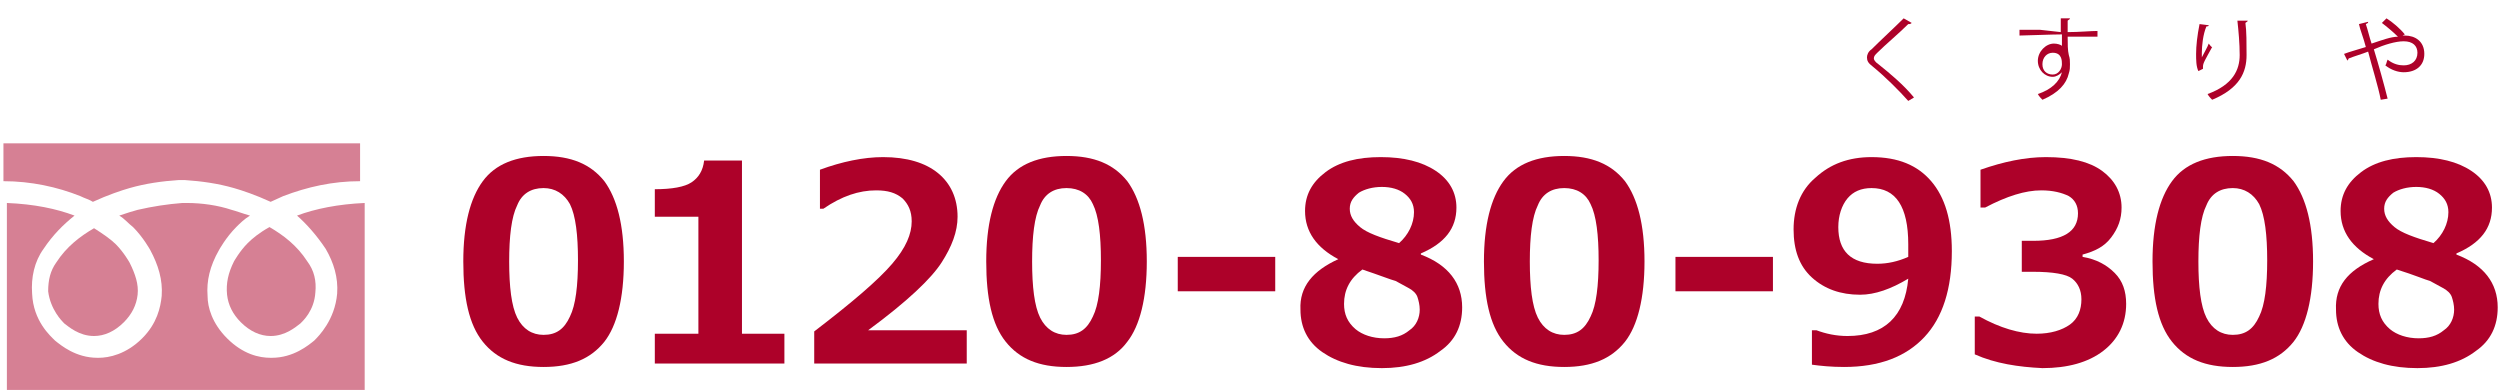
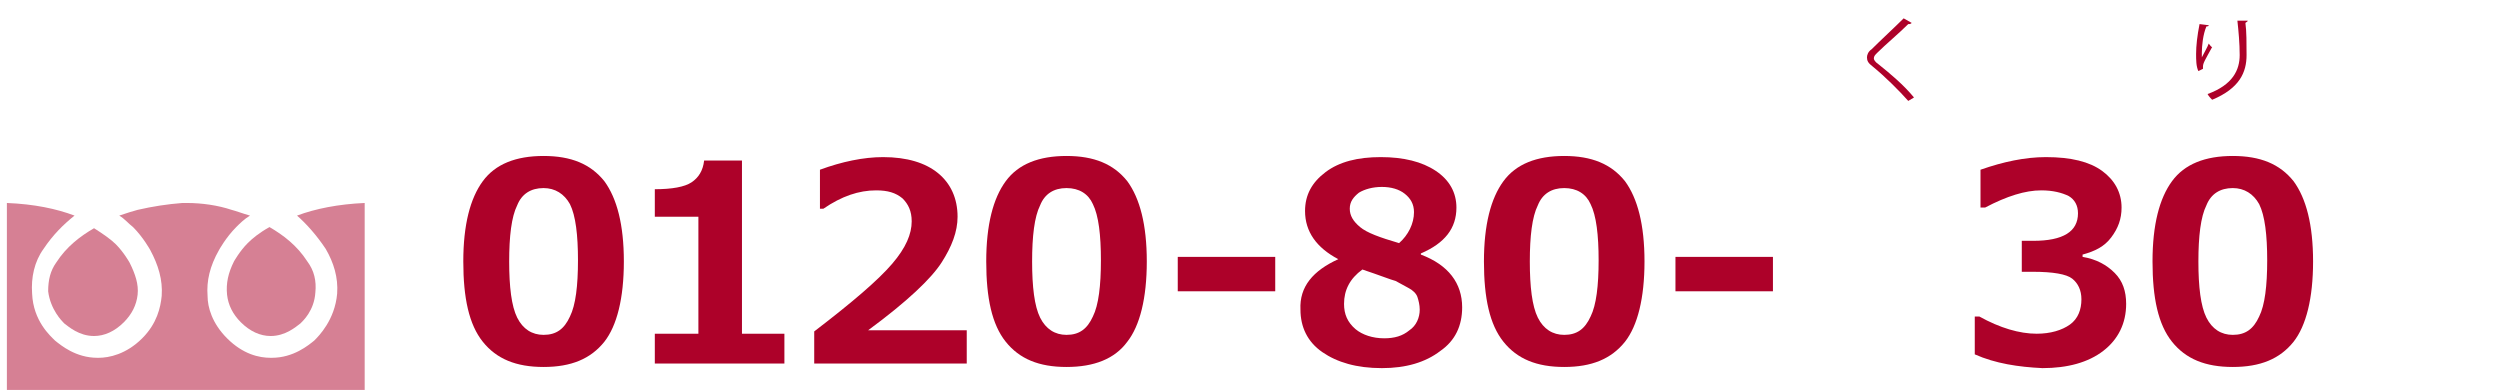
<svg xmlns="http://www.w3.org/2000/svg" version="1.1" id="レイヤー_1" x="0px" y="0px" width="218px" height="34px" viewBox="0 0 218 34" style="enable-background:new 0 0 218 34;" xml:space="preserve">
  <style type="text/css">
	.st0{fill:#D68094;}
	.st1{fill:#AD0129;}
</style>
  <g>
    <g>
      <g>
        <path class="st0" d="M28.4,21.7c0.7,1.2,1.1,2.5,1,3.9c-0.2,2.3-1.6,3.7-2,4.1c-0.5,0.4-1.8,1.5-3.7,1.5c0,0,0,0-0.1,0     c-1,0-2.4-0.3-3.8-1.7c-1.3-1.3-1.7-2.7-1.7-3.7c-0.1-1.3,0.2-2.6,1-4c0,0,0.6-1.1,1.5-2c0.3-0.3,0.7-0.7,1.2-1     c-0.7-0.2-1.2-0.4-1.6-0.5c-1.2-0.4-2.6-0.6-3.9-0.6h-0.4c-1.3,0.1-2.6,0.3-3.9,0.6c-0.4,0.1-1,0.3-1.6,0.5     c0.5,0.3,0.8,0.7,1.2,1c0.9,0.9,1.5,2,1.5,2c0.7,1.3,1.1,2.6,1,4c-0.1,1-0.4,2.4-1.7,3.7c-1.4,1.4-2.9,1.7-3.8,1.7c0,0,0,0-0.1,0     c-1.9,0-3.2-1.1-3.7-1.5c-0.4-0.4-1.9-1.7-2-4.1c-0.1-1.4,0.2-2.8,1-3.9c0.8-1.2,1.7-2.1,2.7-2.9c-1.6-0.6-3.5-1-5.9-1.1v16.5     h31.2V17.7c-2.3,0.1-4.3,0.5-5.9,1.1C26.7,19.5,27.6,20.5,28.4,21.7z" />
        <path class="st0" d="M4.2,25.4C4.4,27,5.4,28,5.6,28.2c0.4,0.3,1.3,1.1,2.6,1.1c0.9,0,1.8-0.4,2.6-1.2c0.7-0.7,1.1-1.5,1.2-2.4     c0.1-0.9-0.2-1.8-0.7-2.8c0,0-0.5-0.9-1.2-1.6c-0.4-0.4-1.1-0.9-1.9-1.4c-1.2,0.7-2.4,1.6-3.3,3C4.4,23.6,4.2,24.4,4.2,25.4z" />
        <path class="st0" d="M19.8,25.7c0.1,0.9,0.5,1.7,1.2,2.4c0.8,0.8,1.7,1.2,2.6,1.2c0,0,0,0,0,0c1.3,0,2.2-0.8,2.6-1.1     c0.2-0.2,1.2-1.1,1.3-2.7c0.1-1-0.1-1.9-0.7-2.7c-0.9-1.4-2.1-2.3-3.3-3c-0.9,0.5-1.5,1-1.9,1.4c-0.7,0.7-1.2,1.6-1.2,1.6     C19.9,23.8,19.7,24.7,19.8,25.7z" />
-         <path class="st0" d="M0.3,12.5v3.3C2.7,15.8,5,16.3,7,17.1c0.4,0.2,0.8,0.3,1.1,0.5c1.3-0.6,2.5-1,3.2-1.2     c1.4-0.4,2.8-0.6,4.3-0.7h0h0.5c1.5,0.1,2.9,0.3,4.3,0.7c0.7,0.2,1.9,0.6,3.2,1.2c0.4-0.2,0.7-0.3,1.1-0.5     c2.1-0.8,4.3-1.3,6.7-1.3v-3.3H0.3z" />
      </g>
      <g>
        <path class="st1" d="M47.4,32c-2.4,0-4.1-0.7-5.3-2.2s-1.7-3.8-1.7-7c0-3.2,0.6-5.5,1.7-7c1.1-1.5,2.9-2.2,5.3-2.2     c2.4,0,4.1,0.7,5.3,2.2c1.1,1.5,1.7,3.8,1.7,7c0,3.2-0.6,5.6-1.7,7C51.5,31.3,49.8,32,47.4,32z M47.4,16.4     c-1.1,0-1.9,0.5-2.3,1.5c-0.5,1-0.7,2.7-0.7,4.9c0,2.2,0.2,3.9,0.7,4.9c0.5,1,1.3,1.5,2.3,1.5c1.1,0,1.8-0.5,2.3-1.6     c0.5-1,0.7-2.7,0.7-4.9c0-2.2-0.2-3.9-0.7-4.9C49.2,16.9,48.4,16.4,47.4,16.4z" />
        <path class="st1" d="M68.3,31.7H57.1v-2.6h3.8V18.9h-3.8v-2.4c1.5,0,2.6-0.2,3.2-0.6c0.6-0.4,1-1,1.1-1.9h3.3v15.1h3.7V31.7z" />
        <path class="st1" d="M84.3,31.7H71v-2.8c3.4-2.6,5.6-4.5,6.8-5.9s1.7-2.6,1.7-3.7c0-0.9-0.3-1.5-0.8-2c-0.6-0.5-1.3-0.7-2.3-0.7     c-1.5,0-3,0.5-4.6,1.6h-0.3v-3.4c1.9-0.7,3.8-1.1,5.5-1.1c2.1,0,3.7,0.5,4.8,1.4c1.1,0.9,1.7,2.2,1.7,3.8c0,1.3-0.5,2.6-1.4,4     c-0.9,1.4-3,3.4-6.4,5.9h8.6V31.7z" />
        <path class="st1" d="M93,32c-2.4,0-4.1-0.7-5.3-2.2s-1.7-3.8-1.7-7c0-3.2,0.6-5.5,1.7-7c1.1-1.5,2.9-2.2,5.3-2.2     c2.4,0,4.1,0.7,5.3,2.2c1.1,1.5,1.7,3.8,1.7,7c0,3.2-0.6,5.6-1.7,7C97.2,31.3,95.4,32,93,32z M93,16.4c-1.1,0-1.9,0.5-2.3,1.5     c-0.5,1-0.7,2.7-0.7,4.9c0,2.2,0.2,3.9,0.7,4.9c0.5,1,1.3,1.5,2.3,1.5c1.1,0,1.8-0.5,2.3-1.6c0.5-1,0.7-2.7,0.7-4.9     c0-2.2-0.2-3.9-0.7-4.9C94.9,16.9,94.1,16.4,93,16.4z" />
        <path class="st1" d="M111.2,25.4h-8.5v-3h8.5V25.4z" />
        <path class="st1" d="M116.7,22.6L116.7,22.6c-1.9-1-2.9-2.4-2.9-4.2c0-1.4,0.6-2.5,1.8-3.4c1.2-0.9,2.8-1.3,4.8-1.3     c2,0,3.6,0.4,4.8,1.2c1.2,0.8,1.8,1.9,1.8,3.2c0,1.8-1,3.1-3.1,4v0.1c2.4,0.9,3.6,2.5,3.6,4.6c0,1.6-0.6,2.9-1.9,3.8     c-1.3,1-3,1.5-5.1,1.5c-2.2,0-3.9-0.5-5.2-1.4c-1.3-0.9-1.9-2.2-1.9-3.7C113.3,25,114.5,23.6,116.7,22.6z M118.8,23.5     c-1.1,0.8-1.6,1.8-1.6,3c0,0.9,0.3,1.6,1,2.2c0.6,0.5,1.5,0.8,2.5,0.8c0.9,0,1.6-0.2,2.2-0.7c0.6-0.4,0.9-1.1,0.9-1.8     c0-0.4-0.1-0.8-0.2-1.1s-0.4-0.6-0.8-0.8s-0.7-0.4-1.1-0.6C121.3,24.4,120.3,24,118.8,23.5z M123.3,18.5c0-0.7-0.3-1.2-0.8-1.6     c-0.5-0.4-1.2-0.6-2-0.6c-0.8,0-1.5,0.2-2,0.5c-0.5,0.4-0.8,0.8-0.8,1.4c0,0.6,0.3,1.1,0.9,1.6c0.6,0.5,1.7,0.9,3.4,1.4     C122.8,20.5,123.3,19.5,123.3,18.5z" />
        <path class="st1" d="M136.4,32c-2.4,0-4.1-0.7-5.3-2.2s-1.7-3.8-1.7-7c0-3.2,0.6-5.5,1.7-7c1.1-1.5,2.9-2.2,5.3-2.2     c2.4,0,4.1,0.7,5.3,2.2c1.1,1.5,1.7,3.8,1.7,7c0,3.2-0.6,5.6-1.7,7C140.5,31.3,138.8,32,136.4,32z M136.4,16.4     c-1.1,0-1.9,0.5-2.3,1.5c-0.5,1-0.7,2.7-0.7,4.9c0,2.2,0.2,3.9,0.7,4.9c0.5,1,1.3,1.5,2.3,1.5c1.1,0,1.8-0.5,2.3-1.6     c0.5-1,0.7-2.7,0.7-4.9c0-2.2-0.2-3.9-0.7-4.9C138.3,16.9,137.5,16.4,136.4,16.4z" />
        <path class="st1" d="M154.6,25.4h-8.5v-3h8.5V25.4z" />
-         <path class="st1" d="M158,31.8v-3h0.4c0.8,0.3,1.7,0.5,2.7,0.5c3.2,0,5-1.7,5.3-5c-1.5,0.9-2.9,1.4-4.2,1.4     c-1.7,0-3.1-0.5-4.2-1.5s-1.6-2.4-1.6-4.2c0-1.8,0.6-3.4,1.9-4.5c1.3-1.2,2.9-1.8,4.9-1.8c2.3,0,4,0.7,5.2,2.1     c1.2,1.4,1.8,3.4,1.8,6.1c0,3.3-0.8,5.8-2.4,7.5s-3.9,2.6-7,2.6C159.7,32,158.7,31.9,158,31.8z M166.4,22.4c0-0.1,0-0.3,0-0.5     c0-0.3,0-0.5,0-0.6c0-3.3-1.1-4.9-3.2-4.9c-0.9,0-1.6,0.3-2.1,0.9s-0.8,1.5-0.8,2.5c0,2.1,1.1,3.2,3.4,3.2     C164.6,23,165.5,22.8,166.4,22.4z" />
        <path class="st1" d="M172.2,30.9v-3.3h0.4c1.8,1,3.5,1.5,5,1.5c1.2,0,2.2-0.3,2.9-0.8c0.7-0.5,1-1.3,1-2.2c0-0.8-0.3-1.4-0.8-1.8     c-0.5-0.4-1.7-0.6-3.4-0.6h-1V21h1c2.6,0,3.9-0.8,3.9-2.4c0-0.7-0.3-1.2-0.8-1.5c-0.6-0.3-1.4-0.5-2.4-0.5c-1.4,0-3,0.5-4.9,1.5     h-0.4v-3.3c2-0.7,3.9-1.1,5.7-1.1c2.2,0,3.8,0.4,4.9,1.2c1.1,0.8,1.7,1.9,1.7,3.2c0,1-0.3,1.8-0.9,2.6s-1.4,1.2-2.5,1.5v0.2     c1.2,0.2,2.1,0.7,2.8,1.4c0.7,0.7,1,1.6,1,2.7c0,1.7-0.7,3.1-2,4.1c-1.3,1-3.1,1.5-5.3,1.5C176,32,174,31.7,172.2,30.9z" />
        <path class="st1" d="M194.7,32c-2.4,0-4.1-0.7-5.3-2.2s-1.7-3.8-1.7-7c0-3.2,0.6-5.5,1.7-7c1.1-1.5,2.9-2.2,5.3-2.2     c2.4,0,4.1,0.7,5.3,2.2c1.1,1.5,1.7,3.8,1.7,7c0,3.2-0.6,5.6-1.7,7C198.8,31.3,197.1,32,194.7,32z M194.7,16.4     c-1.1,0-1.9,0.5-2.3,1.5c-0.5,1-0.7,2.7-0.7,4.9c0,2.2,0.2,3.9,0.7,4.9c0.5,1,1.3,1.5,2.3,1.5c1.1,0,1.8-0.5,2.3-1.6     c0.5-1,0.7-2.7,0.7-4.9c0-2.2-0.2-3.9-0.7-4.9C196.5,16.9,195.7,16.4,194.7,16.4z" />
-         <path class="st1" d="M207,22.6L207,22.6c-1.9-1-2.9-2.4-2.9-4.2c0-1.4,0.6-2.5,1.8-3.4c1.2-0.9,2.8-1.3,4.8-1.3     c2,0,3.6,0.4,4.8,1.2c1.2,0.8,1.8,1.9,1.8,3.2c0,1.8-1,3.1-3.1,4v0.1c2.4,0.9,3.6,2.5,3.6,4.6c0,1.6-0.6,2.9-1.9,3.8     c-1.3,1-3,1.5-5.1,1.5c-2.2,0-3.9-0.5-5.2-1.4c-1.3-0.9-1.9-2.2-1.9-3.7C203.6,25,204.7,23.6,207,22.6z M209,23.5     c-1.1,0.8-1.6,1.8-1.6,3c0,0.9,0.3,1.6,1,2.2c0.6,0.5,1.5,0.8,2.5,0.8c0.9,0,1.6-0.2,2.2-0.7c0.6-0.4,0.9-1.1,0.9-1.8     c0-0.4-0.1-0.8-0.2-1.1s-0.4-0.6-0.8-0.8s-0.7-0.4-1.1-0.6C211.5,24.4,210.6,24,209,23.5z M213.5,18.5c0-0.7-0.3-1.2-0.8-1.6     c-0.5-0.4-1.2-0.6-2-0.6c-0.8,0-1.5,0.2-2,0.5c-0.5,0.4-0.8,0.8-0.8,1.4c0,0.6,0.3,1.1,0.9,1.6c0.6,0.5,1.7,0.9,3.4,1.4     C213,20.5,213.5,19.5,213.5,18.5z" />
      </g>
    </g>
    <g>
      <path class="st1" d="M166.4,8.8c-0.8-0.9-2-2.1-3.1-3c-0.4-0.3-0.5-0.5-0.5-0.8c0-0.2,0.1-0.5,0.4-0.7c0.7-0.7,2.1-2,2.8-2.7    l0.7,0.4c0,0-0.1,0.1-0.2,0.1c0,0-0.1,0-0.1,0c-0.8,0.8-2,1.8-2.7,2.5c-0.2,0.2-0.3,0.3-0.3,0.5c0,0.1,0.1,0.3,0.4,0.5    c1,0.8,2.2,1.8,3.1,2.9L166.4,8.8z" />
-       <path class="st1" d="M179.7,2.8c0-0.2,0-1,0-1.2l0.8,0c0,0.1-0.1,0.1-0.2,0.2c0,0.1,0,0.2,0,1c1,0,2-0.1,2.6-0.1v0.5    c-0.7,0-1.6,0-2.6,0c0,0.6,0,1.2,0.1,1.6c0.1,0.3,0.1,0.5,0.1,0.8c0,0.3,0,0.5-0.1,0.8c-0.2,0.9-0.9,1.7-2.3,2.3    c-0.1-0.1-0.3-0.3-0.4-0.5c1.2-0.4,1.9-1.1,2.1-1.9h0c-0.2,0.2-0.5,0.4-0.8,0.4c-0.7,0-1.3-0.6-1.3-1.4c0-0.8,0.7-1.5,1.4-1.5    c0.3,0,0.6,0.1,0.7,0.2c0-0.1,0-0.7,0-1c-0.8,0-3.3,0.1-3.7,0.1l0-0.5l1.8,0L179.7,2.8z M179.8,5.6c0-0.3,0-1-0.8-1    c-0.5,0-0.9,0.4-0.9,1c0,0.6,0.4,0.9,0.9,0.9C179.5,6.5,179.8,6,179.8,5.6z" />
      <path class="st1" d="M191.7,6.2c-0.2-0.4-0.2-1-0.2-1.5c0-0.7,0.1-1.6,0.3-2.6l0.8,0.1c0,0.1-0.1,0.1-0.2,0.1    C192.1,3,192,4,192,4.6c0,0.2,0,0.3,0,0.4c0.2-0.4,0.5-0.9,0.6-1.2c0.1,0.1,0.2,0.3,0.3,0.3c-0.6,1.1-0.8,1.4-0.8,1.7    c0,0.1,0,0.1,0,0.2L191.7,6.2z M196,1.8c0,0.1-0.1,0.1-0.2,0.2c0.1,0.7,0.1,1.8,0.1,2.8c0,1.5-0.6,2.9-3,3.9    c-0.1-0.1-0.3-0.3-0.4-0.5c2.2-0.8,2.8-2.1,2.8-3.4c0-1-0.1-2.1-0.2-3L196,1.8z" />
-       <path class="st1" d="M209.5,3.1c0.1,0,0.2,0,0.2,0c0.9,0,1.7,0.5,1.7,1.6c0,1-0.7,1.6-1.8,1.6c-0.5,0-1.1-0.2-1.6-0.6    c0.1-0.1,0.1-0.3,0.2-0.5c0.5,0.4,1,0.5,1.4,0.5c0.7,0,1.2-0.4,1.2-1.1c0-0.6-0.4-1-1.2-1c-0.7,0-1.7,0.3-2.6,0.7    c0.4,1.3,0.9,3.1,1.2,4.3l-0.6,0.1c-0.2-1.1-0.8-3-1.1-4.2c-0.5,0.2-1.2,0.4-1.7,0.6c0,0.1-0.1,0.1-0.1,0.2l-0.3-0.6    c0.5-0.2,1.3-0.4,1.9-0.6c-0.2-0.8-0.5-1.5-0.6-2l0.8-0.2c0,0.1,0,0.1-0.2,0.2c0.2,0.6,0.3,1.1,0.5,1.7c0.9-0.3,1.7-0.6,2.3-0.6    c-0.4-0.4-1-0.9-1.4-1.2l0.4-0.4c0.5,0.3,1.2,0.9,1.6,1.4L209.5,3.1z" />
    </g>
  </g>
</svg>